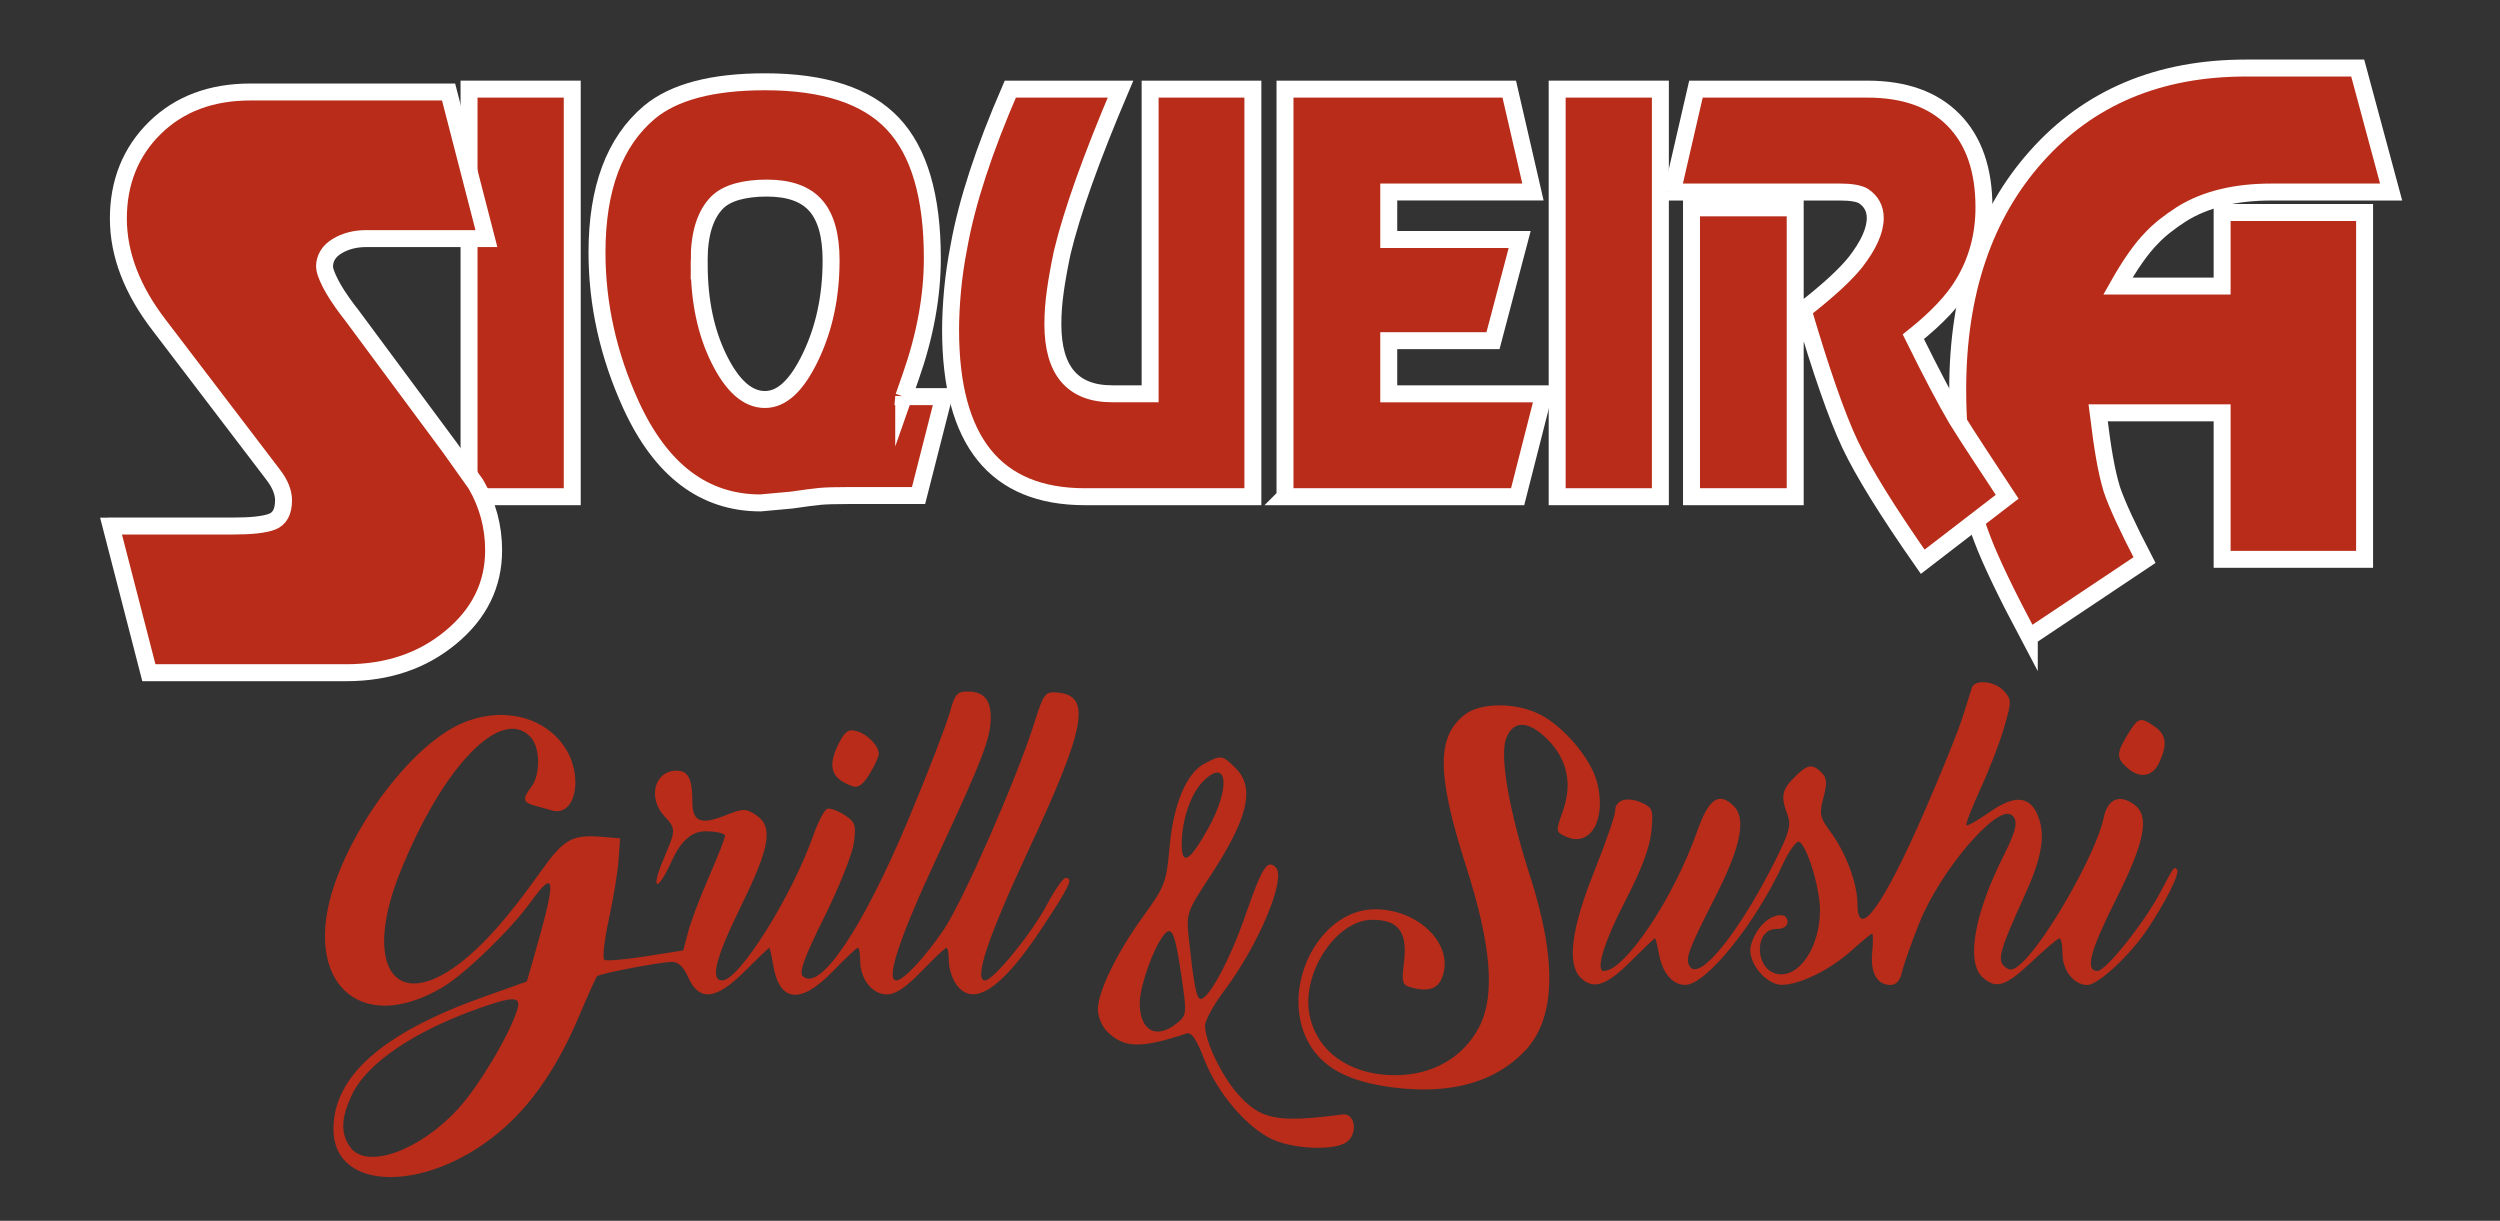
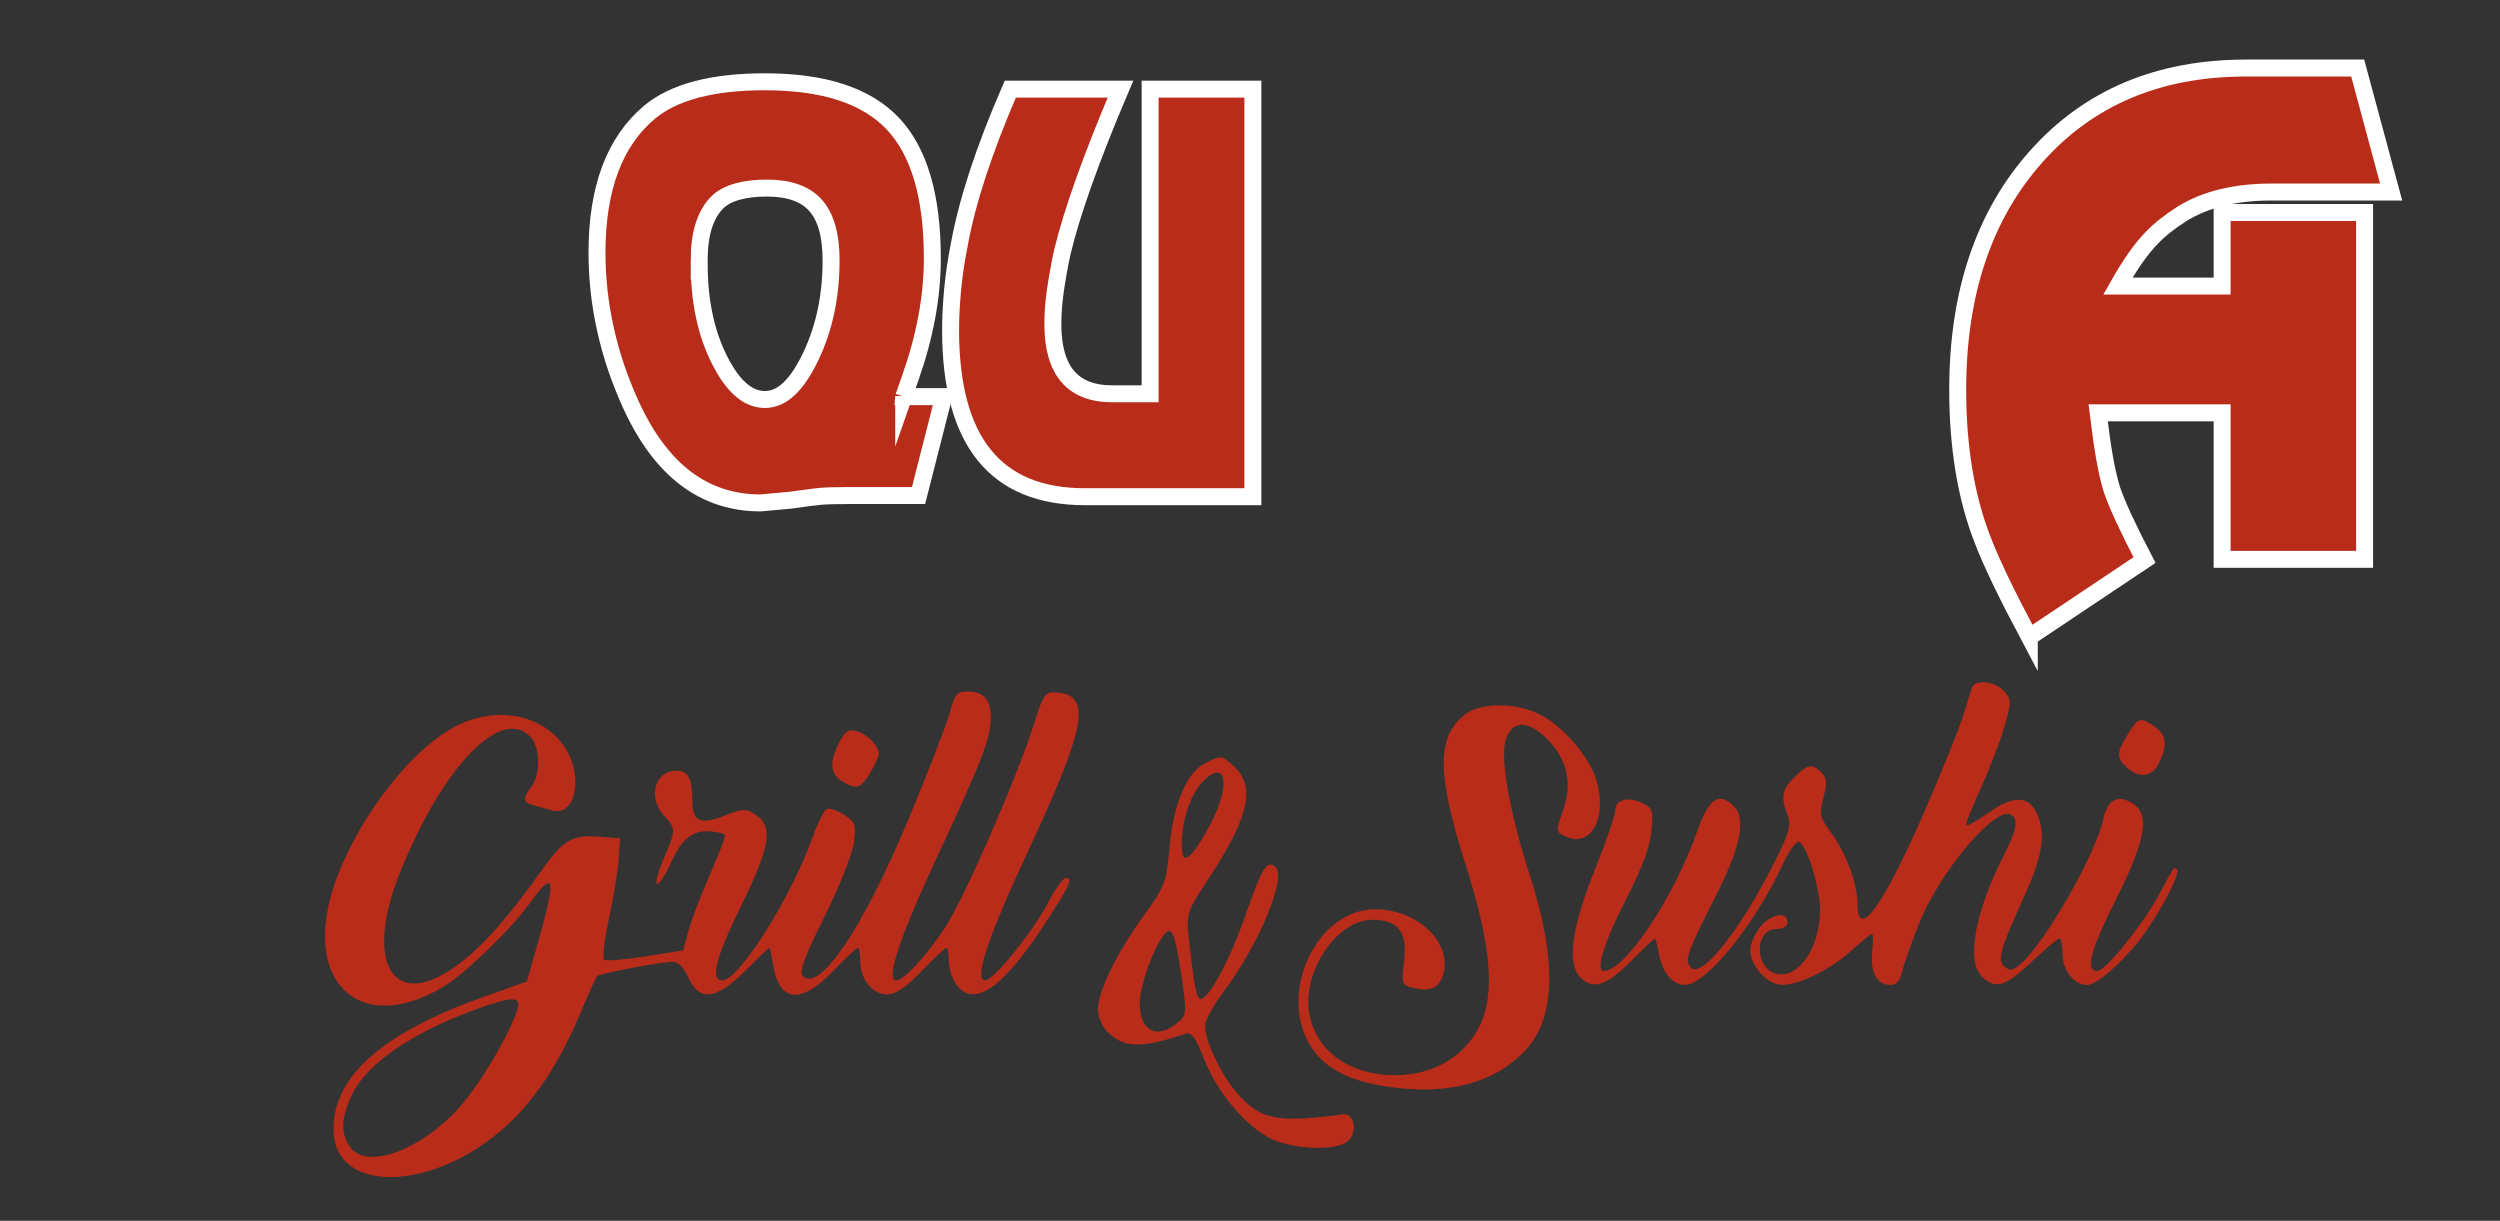
<svg xmlns="http://www.w3.org/2000/svg" viewBox="0 0 600 293" data-name="Camada 1" id="Camada_1">
  <rect x="0" y="0" width="600" height="293" fill="#333333" stroke="none" />
  <defs>
    <style>
      .cls-1 {
        fill-rule: evenodd;
      }

      .cls-1, .cls-2 {
        fill: #b82c19;
      }

      .cls-2 {
        stroke: #fff;
        stroke-miterlimit: 10.19;
        stroke-width: 4.07px;
      }
    </style>
  </defs>
  <path d="m487.03,152.89c-5.56-10.47-9.32-18.31-11.29-23.55-3.92-10.14-5.89-22.07-5.89-35.82,0-23.22,6.3-41.9,18.89-56.01,12.59-14.12,29.35-21.18,50.29-21.18h26.82l8.02,29.76h-28.79c-8.61,0-15.76,1.74-21.42,5.24-3.06,1.96-5.45,3.87-7.19,5.72-2.51,2.51-5.23,6.38-8.18,11.61h25.02v-17.66h34.19v83.24h-34.19v-35.16h-29.76c.55,4.47,1.06,8.1,1.56,10.88.49,2.78,1.06,5.27,1.72,7.45,1.2,3.59,3.82,9.27,7.85,17.01l-27.64,18.47h-.01Z" class="cls-2" />
-   <path d="m112.57,21.39h24.77v97.82h-24.77V21.39Z" class="cls-2" />
  <path d="m216.89,95.19h9.61l-6.05,23.74h-16.84c-3.16,0-5.44.07-6.81.2-1.39.13-3.66.43-6.82.89l-7.46.68c-13.52,0-23.87-7.82-31.06-23.47-5.45-11.94-8.18-24.15-8.18-36.63,0-15.37,4.19-26.59,12.57-33.64,5.84-4.88,15.09-7.33,27.73-7.33,14.15,0,24.38,3.35,30.7,10.05,6.32,6.69,9.48,17.46,9.48,32.29,0,9.14-1.74,18.63-5.21,28.49l-1.66,4.74v-.02Zm-49.08-32.7v.95c0,8.77,1.6,16.37,4.8,22.8,3.2,6.43,6.85,9.64,10.97,9.64s7.68-3.41,10.96-10.24c3.28-6.83,4.92-14.54,4.92-23.14,0-5.97-1.22-10.36-3.68-13.16-2.45-2.8-6.36-4.2-11.73-4.2s-9.56,1.13-11.86,3.39c-2.92,2.89-4.39,7.56-4.39,13.97h0Z" class="cls-2" />
  <path d="m242.49,21.39h26.43c-7.04,16.55-11.69,29.62-13.98,39.2-.71,3.35-1.27,6.43-1.66,9.23-.4,2.8-.59,5.47-.59,8.01,0,11.12,4.74,16.68,14.22,16.68h9.12V21.39h24.66v97.82h-40.31c-21.49,0-32.24-13.34-32.24-40.02,0-2.9.16-6.06.47-9.49.32-3.43.83-6.97,1.54-10.58,1.89-10.58,5.99-23.15,12.32-37.72h.01Z" class="cls-2" />
-   <path d="m308.4,119.2V21.39h53.82l5.69,24.69h-34.61v11.4h31.42l-6.4,24.28h-25.02v12.76h37.22l-6.29,24.69h-55.84Z" class="cls-2" />
-   <path d="m373.72,21.39h24.77v97.82h-24.77V21.39Z" class="cls-2" />
-   <path d="m401.34,46.08l5.69-24.69h41.13c8.93,0,15.83,2.46,20.69,7.4,4.86,4.93,7.3,11.92,7.3,20.96,0,6.69-1.62,12.75-4.86,18.18-2.38,4.07-6.41,8.36-12.09,12.89,4.42,8.95,7.91,15.55,10.43,19.81,1.34,2.17,3.03,4.8,5.04,7.87,2.02,3.08,4.37,6.65,7.05,10.72l-20.27,15.6c-8.54-12.21-14.36-21.64-17.49-28.29-3.13-6.65-6.86-17.35-11.21-32.09,5.93-4.61,10.11-8.45,12.57-11.53,3.16-4.07,4.74-7.6,4.74-10.58,0-2.26-.95-4.02-2.84-5.29-1.11-.63-2.96-.95-5.57-.95h-40.31v-.02Zm4.62,73.13V49.88h24.89v69.33h-24.89Z" class="cls-2" />
  <path d="m473.24,165.09c-.24.78-1.25,3.98-2.25,7.14-1,3.16-5.06,13.22-9.05,22.37-9.94,22.86-16.15,31.44-16.15,22.34,0-4.91-2.77-12.29-6.51-17.35-2.52-3.4-2.69-4.26-1.65-8.17.93-3.47.83-4.7-.45-5.98-2.24-2.24-3.37-2.05-6.54,1.13-3.02,3.02-3.3,4.59-1.64,8.97.92,2.42.44,4.27-2.93,10.98-8.66,17.31-18.23,29.15-20.54,25.41-1.14-1.83-.43-3.74,6.23-16.84,5.99-11.77,7.38-18.61,4.37-21.61-3.55-3.56-6.04-1.86-8.8,6.01-5.61,16-17.35,33.55-22.42,33.55-2.06,0,.11-7.11,5.13-16.77,3.91-7.55,5.93-12.9,6.29-16.7.5-5.17.32-5.71-2.32-6.91-3.46-1.58-6.37-.68-6.37,1.97,0,1.07-2.26,7.6-5.03,14.53-5.49,13.72-6.58,22.17-3.28,25.46,2.99,2.99,6.17,1.99,11.99-3.84,3.08-3.08,5.71-5.59,5.87-5.59s.6,1.74.99,3.88c.85,4.51,3.26,7.31,6.28,7.31,4.96,0,16.73-14.54,23.37-28.86,1.49-3.23,3.26-5.69,3.91-5.49,1.81.57,5,10.8,5.06,16.2.09,9.1-5.16,16.81-10.52,15.46-5.23-1.31-5.22-10.73.01-10.73,1.67,0,2.72-.64,2.72-1.68,0-2.71-4.11-1.92-6.63,1.28-1.27,1.62-2.32,4.06-2.32,5.44,0,3.84,4.16,8.4,7.63,8.36,4.33-.04,11.57-3.62,16.71-8.25,2.45-2.21,4.66-4.03,4.91-4.03s.26,2.03.02,4.49c-.47,4.93,1.15,7.82,4.4,7.82,1.36,0,2.31-1.07,2.75-3.08.37-1.69,2.24-7,4.17-11.81,4.95-12.38,18.38-28.21,22-25.97,1.83,1.13,1.4,3.57-1.77,9.83-7.03,13.88-9.07,25.57-5.07,29.18,3.25,2.94,5.52,2.23,11.83-3.74,3.25-3.08,6.24-5.59,6.64-5.59s.73,1.68.73,3.74c0,3.98,2.77,7.45,5.96,7.45,2.52,0,10.09-6.99,14.22-13.1,4.52-6.7,8.08-13.81,7.3-14.59-.76-.76-.57-1.01-4.03,5.48-3.94,7.42-13.08,18.85-15.07,18.85-3.04,0-1.79-4.79,4.52-17.33,6.85-13.61,8.06-19.87,4.35-22.58-3.63-2.65-6.44-1.41-7.41,3.27-1.7,8.23-13.71,29.41-19.76,34.84-1.88,1.68-2.68,1.84-3.97.77-1.85-1.54-1.16-4.02,4.69-16.86,4.14-9.09,5.1-14.25,3.5-18.81-1.86-5.36-5.62-5.8-11.86-1.4-2.78,1.95-5.26,3.36-5.5,3.11s1.27-4.18,3.37-8.73,4.67-11.21,5.7-14.8c1.79-6.15,1.78-6.63-.07-8.67-2.19-2.42-7.04-2.9-7.71-.77h.01Zm-245.39,6.16c-.79,2.92-5.2,14.34-9.82,25.38-11.01,26.31-21.36,41.64-25.38,37.62-.92-.92.47-4.68,5.18-14.16,3.54-7.1,6.72-15.09,7.09-17.75.59-4.34.36-5.05-2.23-6.74-1.59-1.04-3.46-1.71-4.15-1.48-.69.23-2.19,3.09-3.34,6.36-5.15,14.63-17.82,34.82-21.85,34.82-2.98,0-1.62-5.4,4.57-17.99,6.94-14.15,7.71-18.96,3.48-21.73-2.42-1.59-3.08-1.58-7.27.09-5.98,2.39-7.96,1.57-7.96-3.31,0-5.47-1-7.4-3.81-7.4-5.27,0-6.99,6.53-2.9,10.93,2.77,2.97,2.77,3.31-.03,9.85-3.45,8.06-1.76,8.75,1.86.75,2.11-4.66,4.76-6.98,7.94-6.98,2.62,0,4.77.48,4.77,1.07s-1.72,4.99-3.82,9.79-4.35,10.74-5.01,13.22l-1.19,4.51-9.01,1.42c-4.95.78-9.41,1.16-9.92.84-.51-.32-.02-4.7,1.08-9.75,1.1-5.05,2.15-11.49,2.34-14.3l.35-5.11-4.37-.36c-7.21-.59-9.13.51-14.77,8.46-7.66,10.81-13.6,17.52-19.41,21.95-15.71,11.96-23.21.33-14.19-22.03,10.25-25.43,24.35-39.95,31.32-32.26,2.28,2.52,2.35,8.94.14,11.86-2.18,2.89-2.07,3.71.59,4.46,1.23.34,3.19.91,4.36,1.23,5.72,1.61,7.67-8.38,2.98-15.28-5.1-7.52-15.46-9.79-24.98-5.47-11.04,5.01-24.52,22.14-30.14,38.3-8.14,23.41,5.83,36.8,25.93,24.85,5.32-3.17,16.29-13.77,21.03-20.35,5.91-8.19,6.23-5.86,1.49,10.76l-2.35,8.24-10.32,3.67c-24.28,8.64-36.1,19.04-36.1,31.76,0,15.58,23.64,15.28,41.22-.53,7.02-6.31,12.89-15.13,17.76-26.66,2.09-4.96,4.02-9.24,4.28-9.5.63-.64,14.98-3.4,17.92-3.44,1.56-.03,2.84,1.15,3.91,3.59,2.63,5.98,6.68,5.58,13.58-1.31,3.12-3.12,5.79-5.68,5.93-5.68s.55,1.8.91,4.02c1.48,9.11,6.58,9.68,14.4,1.58,2.96-3.08,5.64-5.59,5.95-5.59s.56,1.4.56,3.11c0,4.42,2.9,8.08,6.42,8.08,2.06,0,4.54-1.67,8.33-5.59,2.96-3.08,5.64-5.59,5.95-5.59s.56,1.4.56,3.11.79,4.22,1.74,5.59c4.05,5.78,10.89,1.33,20.6-13.41,6.79-10.29,7.62-12.07,5.68-12.07-.58,0-2.61,2.93-4.51,6.5-3.69,6.92-12.83,18.11-14.8,18.11-2.78,0,.65-10.3,10.31-31.01,13.88-29.77,15.3-37.32,7.15-38.08-3.1-.28-3.35.04-5.82,7.83-4.18,13.12-16.98,42.3-21.49,48.96-4.59,6.78-9.73,12.3-11.45,12.3-2.64,0,.69-10.11,9.7-29.44,11.01-23.61,12.96-28.7,12.96-33.68,0-4.31-1.72-6.23-5.58-6.23-2.52,0-3.09.7-4.32,5.31l-.02-.03Zm123.66.29c-6.78,5.33-6.7,14.32.34,36.33,6.08,19.04,7.06,31.05,3.16,38.58-3.83,7.39-11.23,11.62-20.3,11.6-10.8-.03-18.78-5.73-20.45-14.61-1.89-10.05,6.51-22.69,15.09-22.69,6.26,0,8.46,2.89,7.62,10.04-.63,5.21-.48,5.64,1.98,6.27,4.36,1.09,6.53.1,7.47-3.43,2.04-7.62-6.53-15.55-16.63-15.4-13.56.21-22.88,19.36-15.65,32.15,3.38,5.98,9.66,9.27,20.22,10.61,13.66,1.73,24.22-1.15,31.44-8.59,7.58-7.8,8.02-21.65,1.32-42.45-4.89-15.19-7.19-28.32-5.7-32.55,1.61-4.59,5.34-4.59,9.92,0,4.85,4.85,6.1,10.72,3.7,17.4-1.7,4.74-1.69,4.87.81,6,5.92,2.7,9.82-4.26,7.4-13.21-1.49-5.56-7.96-13.22-13.61-16.09-5.79-2.97-14.35-2.94-18.15.05h.02Zm159.14,4.74c-2.74,4.49-2.76,5.59-.18,7.93,3.02,2.74,6.14,2.27,7.74-1.18,2.03-4.36,1.73-6.68-1.09-8.65-3.43-2.41-3.95-2.25-6.48,1.9h.01Zm-309.19,1.84c-2.97,5.74-2.11,8.7,3.05,10.54,1.45.52,2.59-.28,4.19-2.9,1.21-1.99,2.2-4.15,2.21-4.8,0-1.94-2.63-4.69-5.24-5.47-1.96-.58-2.81-.05-4.2,2.63Zm87.57,5.16c-4.34,2.35-7.43,9.8-8.34,20.1-.74,8.36-1.14,9.4-6.19,16.35-6.36,8.75-11,18.22-11.01,22.53,0,1.69.98,4.07,2.2,5.29,4.04,4.04,8.16,4.14,19.04.49,1.21-.41,2.4,1.29,4.25,6.1,3.11,8.09,10.29,16.53,16.4,19.31,5.27,2.39,14.95,2.74,17.83.64,2.79-2.04,2.03-7.04-1.01-6.63-15.73,2.08-19.69,1.29-25.22-5.01-3.85-4.39-7.77-12.59-7.77-16.26,0-1.28,2.06-5.04,4.57-8.38,8.28-10.97,15.01-27.03,12.4-29.64-2.03-2.03-3.29-.03-7.3,11.56-3.58,10.37-8.74,20.02-10.7,20.02-1.02,0-1.66-3.28-2.86-14.54-.64-5.96-.48-6.42,5.01-14.77,9.23-14.05,10.97-21.35,6.21-26.1-3.17-3.17-3.51-3.21-7.48-1.05h-.02Zm-.29,4.25c-2.97,2.97-5.13,9.3-5.13,15.11,0,5.27,1.95,4.09,6.34-3.8,5.48-9.85,4.68-17.22-1.21-11.32Zm-9.37,36.82c-2.52,3.03-5.84,12.35-5.84,16.38,0,6.67,3.99,8.84,8.92,4.85,2.4-1.94,2.43-2.23,1.07-11.46-1.51-10.27-2.27-12.05-4.16-9.77Zm-164.63,17.72c-15.34,5.44-26.57,13.06-30.14,20.41-2.77,5.72-2.94,9.43-.58,12.8,3.86,5.51,16.67.97,25.96-9.2,5-5.47,12.38-17.86,14.18-23.84.96-3.17-.92-3.2-9.42-.18h0Z" class="cls-1" />
-   <path d="m26.69,126.25h29.18c4.51,0,7.67-.35,9.47-1.06,1.8-.7,2.71-2.42,2.71-5.12,0-1.94-.83-3.99-2.52-6.18l-27.26-35.76c-6.57-8.51-9.86-17.07-9.86-25.71s2.93-16.01,8.79-21.75c5.86-5.73,13.49-8.59,22.91-8.59h47.55l9.08,35.18h-28.8c-2.71,0-5.06.61-7.06,1.83-1.99,1.22-2.99,2.87-2.99,4.93,0,.77.45,2.07,1.35,3.87.9,1.8,2.32,3.99,4.25,6.57l.77.97,23.78,32.09,6.18,8.7c2.83,4.9,4.25,10.18,4.25,15.85,0,8.25-3.41,15.21-10.25,20.87-6.83,5.68-15.21,8.51-25.13,8.51h-47.36l-9.08-35.18h.02Z" class="cls-2" />
</svg>